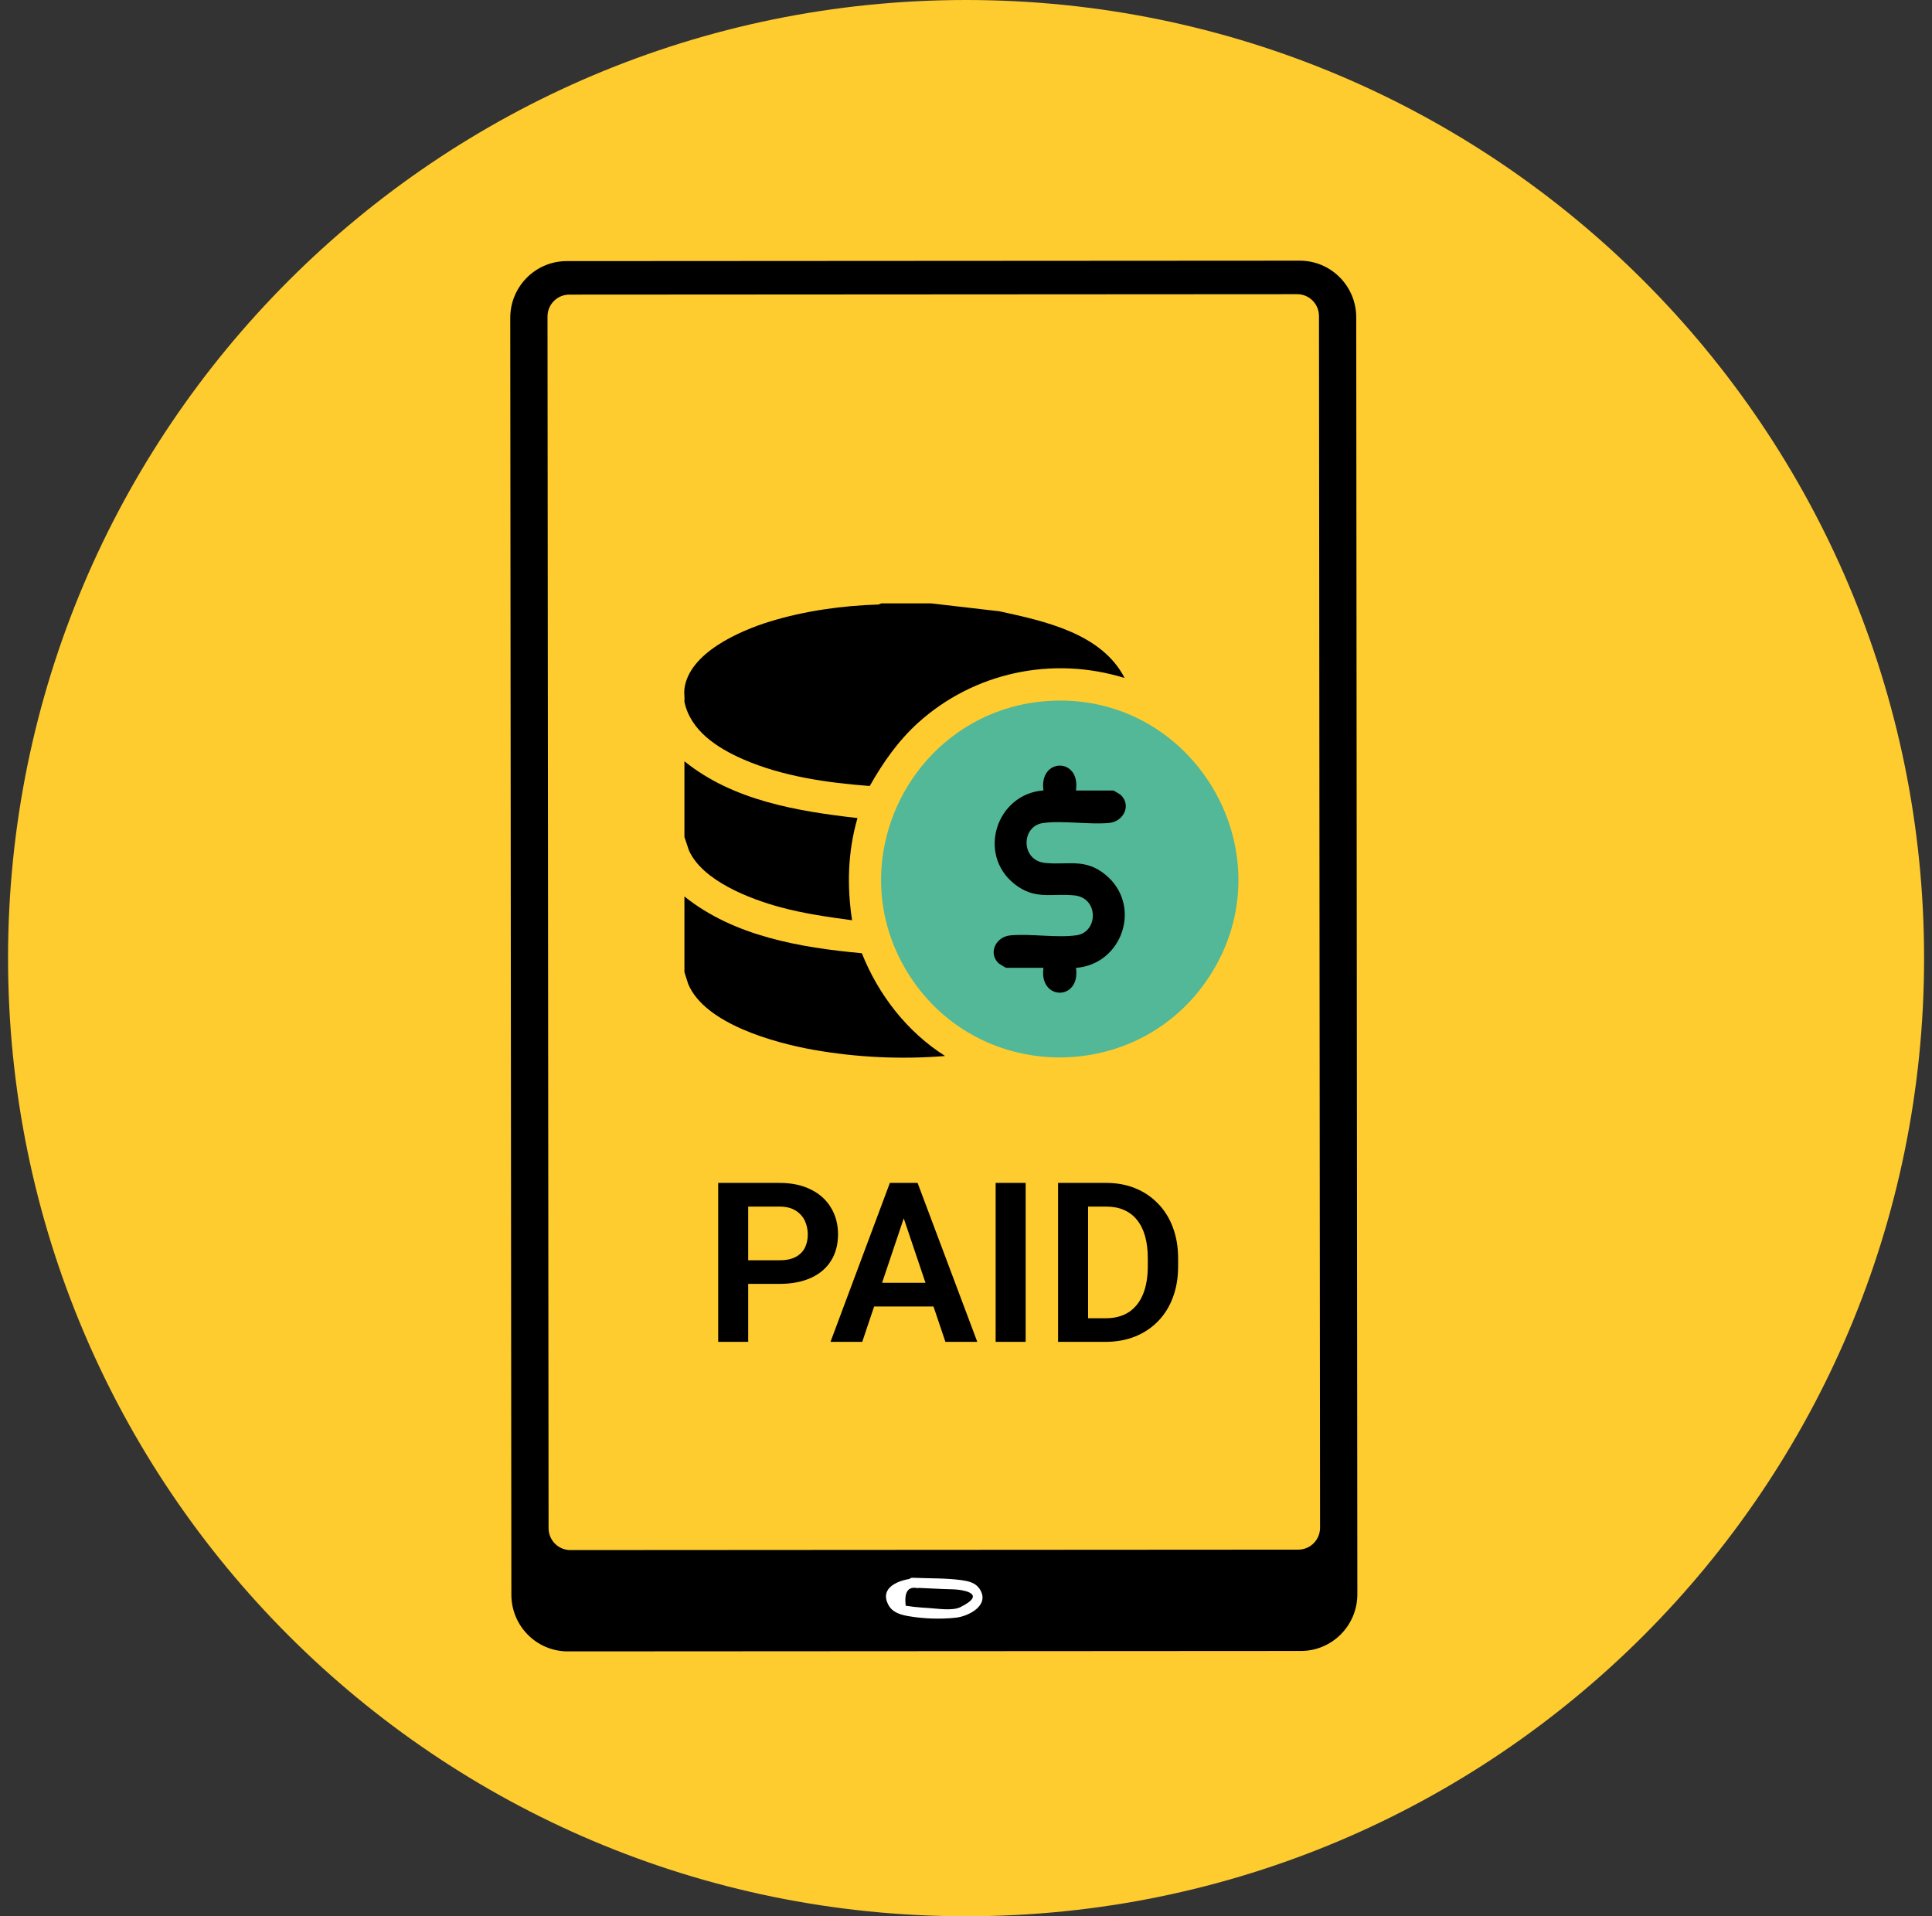
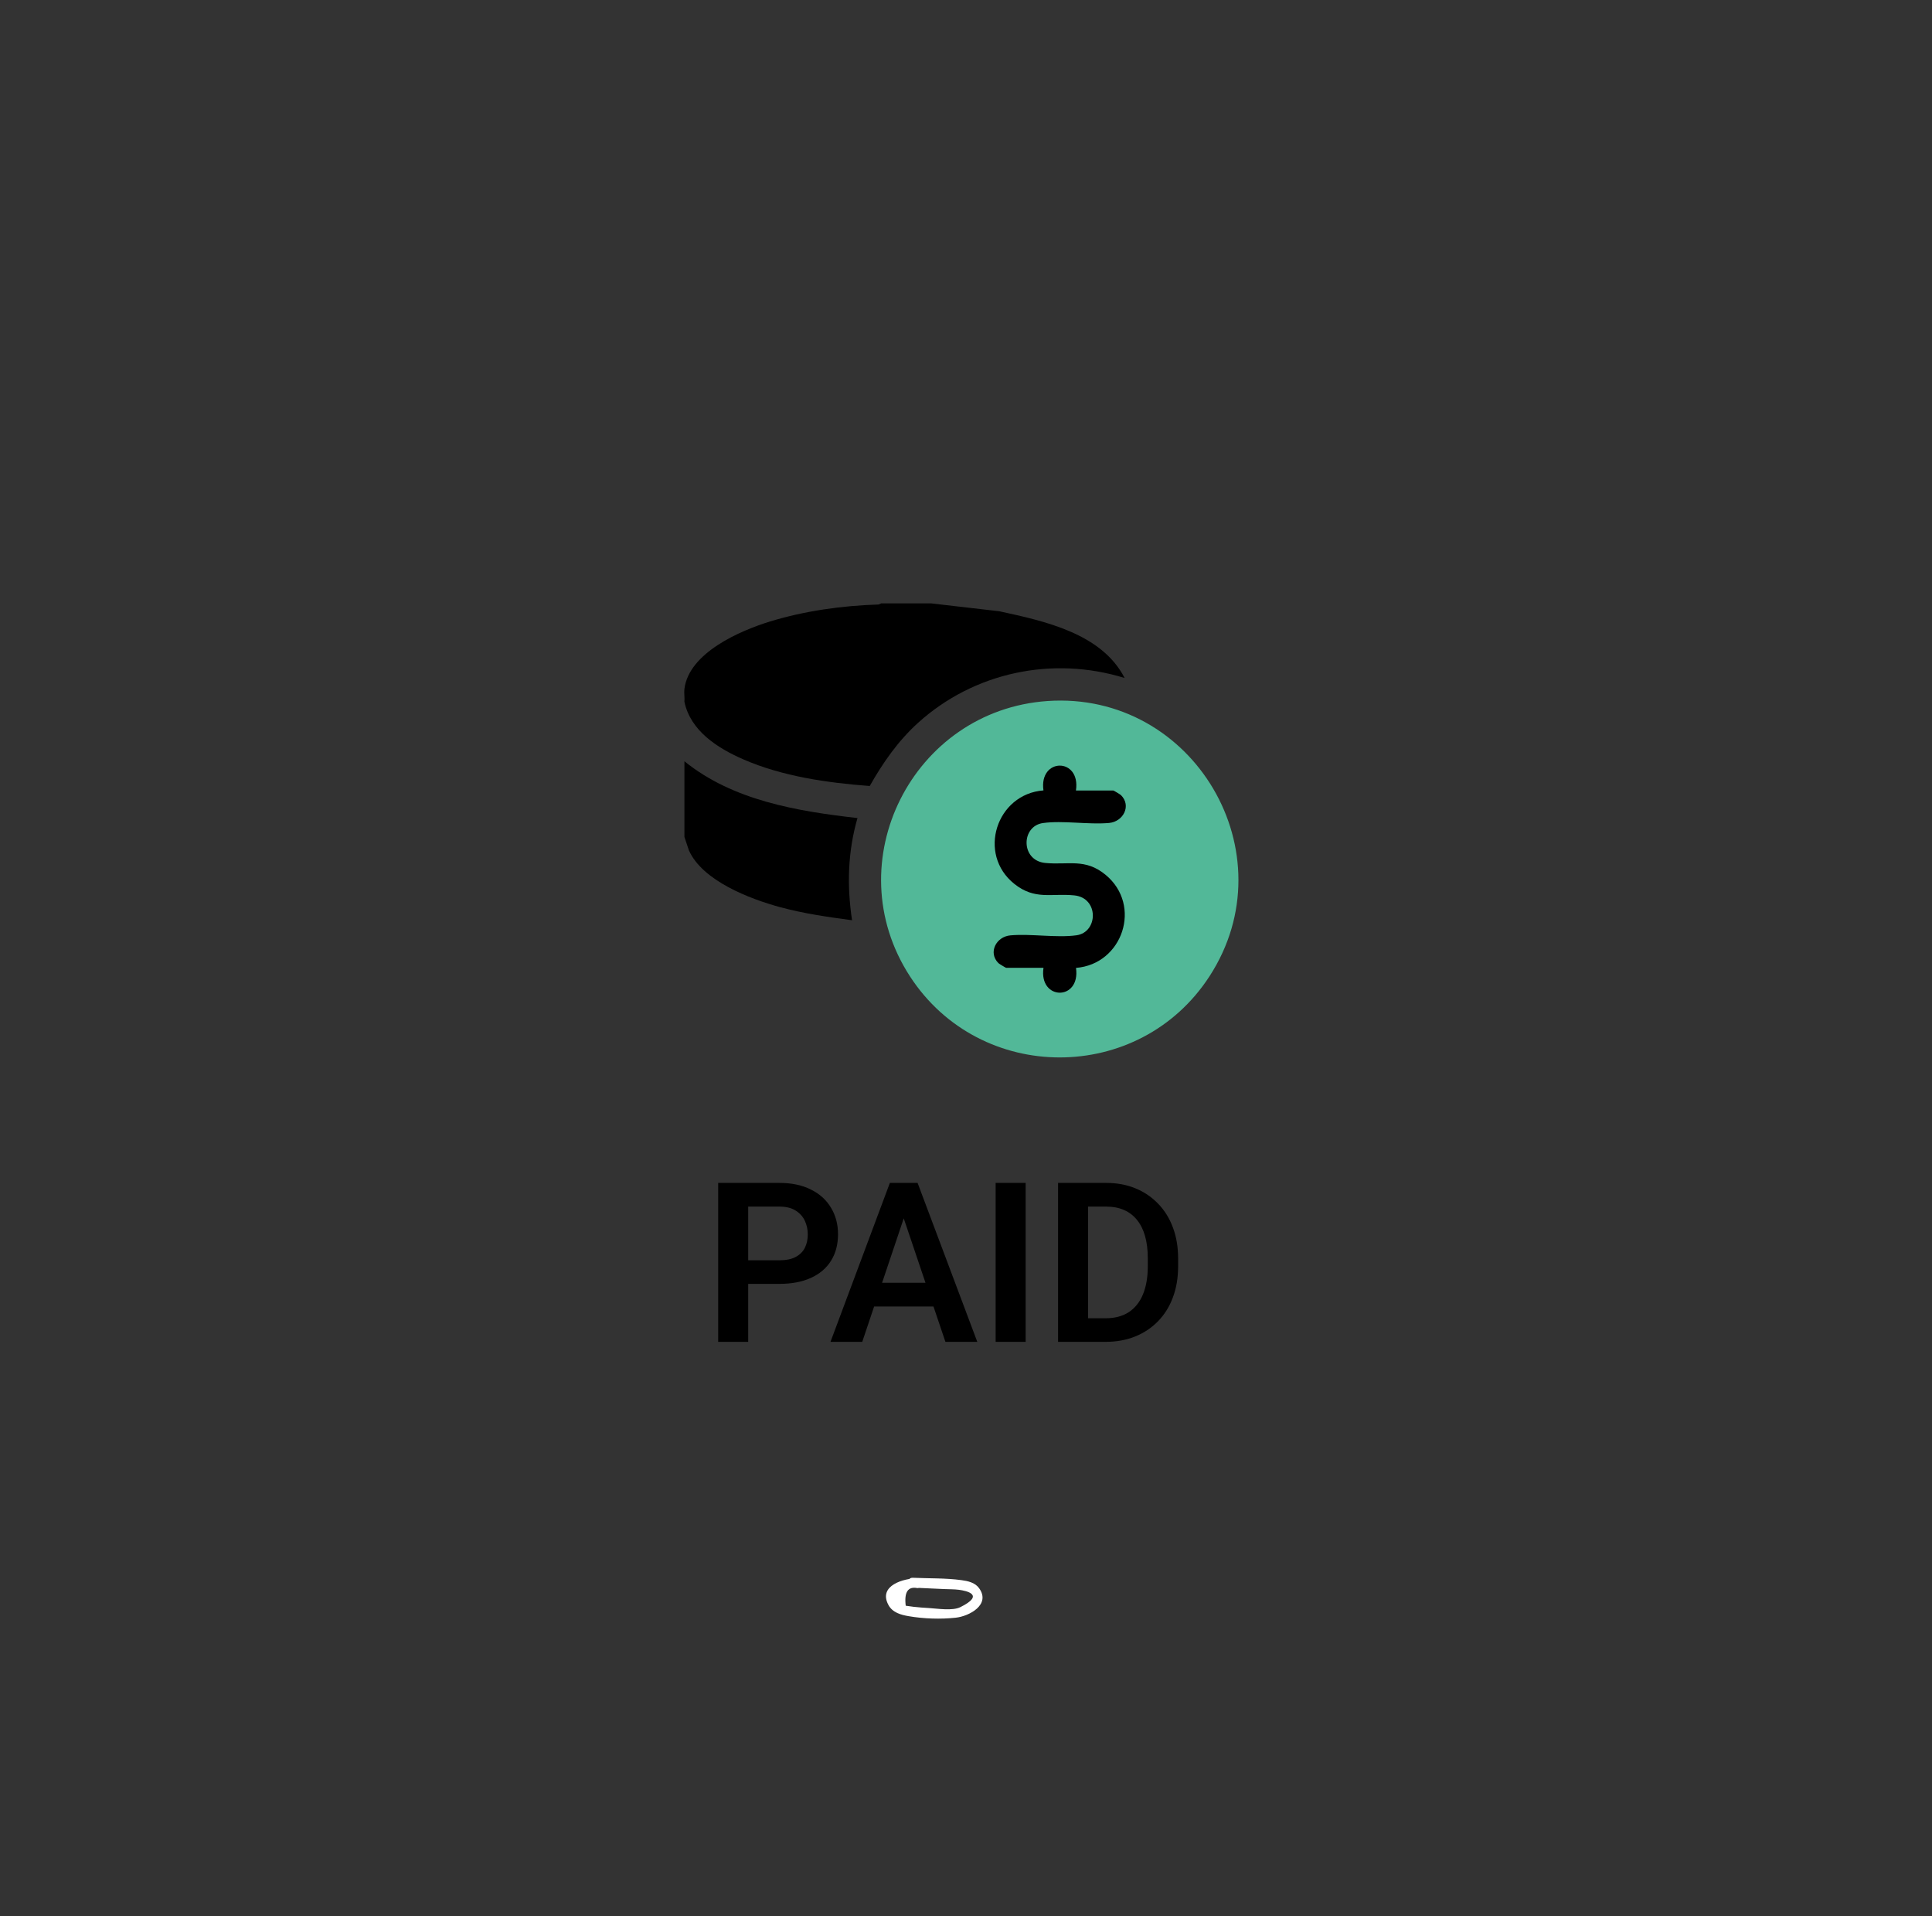
<svg xmlns="http://www.w3.org/2000/svg" width="121" height="120" viewBox="0 0 121 120" fill="none">
  <rect x="0" y="0" width="121" height="120" fill="#333333" stroke="none" />
-   <path d="M60.504 120C93.641 120 120.504 93.137 120.504 60C120.504 26.863 93.641 0 60.504 0C27.367 0 0.504 26.863 0.504 60C0.504 93.137 27.367 120 60.504 120Z" fill="#FECC2F" />
-   <path d="M35.561 103.413L81.478 103.386C83.43 103.384 85.011 101.793 85.01 99.832L84.94 19.87C84.938 17.91 83.356 16.323 81.406 16.324L35.489 16.351C33.537 16.353 31.956 17.945 31.957 19.906L32.027 99.867C32.029 101.827 33.611 103.414 35.561 103.413Z" fill="black" />
-   <path d="M35.721 97.069L81.311 97.041C82.064 97.041 82.676 96.427 82.674 95.669L82.607 19.791C82.606 19.035 81.996 18.422 81.243 18.422L35.653 18.449C34.9 18.45 34.288 19.064 34.29 19.821L34.357 95.699C34.358 96.455 34.968 97.068 35.721 97.069Z" fill="#FECC2F" />
  <path d="M57.147 99.419C57.812 99.449 58.478 99.481 59.145 99.511C59.449 99.525 59.763 99.517 60.064 99.557C60.531 99.62 61.711 99.865 60.145 100.643C59.651 100.888 58.714 100.731 58.18 100.699C57.864 100.679 57.547 100.66 57.232 100.623C57.063 100.6 56.894 100.577 56.725 100.554C56.622 99.7 56.865 99.332 57.455 99.45C57.849 99.453 57.874 98.836 57.478 98.834C56.63 98.829 54.973 99.276 55.644 100.51C55.903 100.987 56.423 101.126 56.913 101.209C57.855 101.371 58.911 101.407 59.861 101.303C60.699 101.212 62.07 100.488 61.317 99.451C61.06 99.098 60.612 99.005 60.207 98.95C59.213 98.816 58.17 98.849 57.168 98.803C56.774 98.784 56.751 99.4 57.145 99.419L57.147 99.419Z" fill="white" />
  <path d="M48.807 80.399H46.243V78.922H48.807C49.226 78.922 49.566 78.854 49.825 78.717C50.09 78.576 50.283 78.384 50.407 78.143C50.529 77.897 50.591 77.617 50.591 77.302C50.591 76.997 50.529 76.712 50.407 76.448C50.283 76.183 50.09 75.969 49.825 75.805C49.566 75.641 49.226 75.559 48.807 75.559H46.859V84.029H44.979V74.076H48.807C49.582 74.076 50.242 74.215 50.789 74.493C51.341 74.766 51.76 75.146 52.047 75.634C52.339 76.117 52.485 76.669 52.485 77.288C52.485 77.931 52.339 78.485 52.047 78.95C51.76 79.414 51.341 79.772 50.789 80.023C50.242 80.273 49.582 80.399 48.807 80.399ZM56.839 75.586L54.002 84.029H52.013L55.732 74.076H57.003L56.839 75.586ZM59.211 84.029L56.361 75.586L56.19 74.076H57.468L61.207 84.029H59.211ZM59.081 80.33V81.814H53.742V80.33H59.081ZM64.236 74.076V84.029H62.356V74.076H64.236ZM69.24 84.029H67.093L67.107 82.552H69.24C69.818 82.552 70.304 82.424 70.696 82.169C71.088 81.909 71.384 81.538 71.584 81.055C71.785 80.567 71.885 79.984 71.885 79.305V78.792C71.885 78.268 71.828 77.806 71.714 77.405C71.6 77.004 71.432 76.666 71.208 76.393C70.99 76.119 70.718 75.912 70.395 75.771C70.071 75.629 69.7 75.559 69.281 75.559H67.052V74.076H69.281C69.946 74.076 70.552 74.187 71.099 74.41C71.65 74.634 72.126 74.955 72.528 75.374C72.933 75.789 73.243 76.286 73.457 76.865C73.676 77.443 73.785 78.091 73.785 78.806V79.305C73.785 80.016 73.676 80.663 73.457 81.246C73.243 81.825 72.933 82.322 72.528 82.737C72.126 83.151 71.648 83.47 71.092 83.694C70.536 83.917 69.918 84.029 69.24 84.029ZM68.146 74.076V84.029H66.266V74.076H68.146Z" fill="black" />
  <path d="M72.809 61.593C76.434 57.95 76.434 52.044 72.809 48.401C69.183 44.759 63.306 44.759 59.681 48.401C56.056 52.044 56.056 57.95 59.681 61.593C63.306 65.236 69.183 65.236 72.809 61.593Z" fill="black" />
  <path d="M58.309 37.784L62.589 38.279C65.413 38.892 69.003 39.664 70.434 42.457C65.909 41.057 60.996 42.102 57.495 45.267C56.248 46.396 55.296 47.762 54.471 49.221C51.81 49.02 49.002 48.621 46.545 47.549C44.951 46.853 43.248 45.776 42.865 43.947C42.888 43.688 42.832 43.386 42.865 43.134C43.157 40.878 46.336 39.499 48.232 38.917C50.401 38.252 52.763 37.924 55.029 37.855L55.193 37.784H58.309Z" fill="black" />
-   <path d="M42.865 56.138C45.959 58.625 50.108 59.338 53.975 59.693C55.021 62.307 56.809 64.615 59.191 66.128C56.453 66.353 53.619 66.219 50.913 65.735C48.489 65.301 44.143 64.109 43.103 61.623L42.865 60.88V56.139V56.138Z" fill="black" />
  <path d="M42.865 47.672C45.897 50.127 49.919 50.799 53.704 51.229C53.095 53.332 53.038 55.47 53.364 57.628C51.852 57.424 50.34 57.21 48.866 56.81C46.974 56.297 43.997 55.164 43.146 53.25L42.865 52.413V47.673V47.672Z" fill="black" />
  <path d="M65.611 43.899C74.751 43.273 80.76 53.431 75.745 61.145C71.346 67.912 61.39 67.907 56.993 61.145C52.344 53.994 57.154 44.479 65.61 43.899H65.611ZM67.386 49.501C67.694 47.421 65.058 47.432 65.351 49.497C62.402 49.721 61.182 53.486 63.531 55.354C64.822 56.38 65.846 55.927 67.284 56.071C68.832 56.226 68.785 58.382 67.415 58.57C66.168 58.741 64.573 58.46 63.285 58.574C62.39 58.652 61.867 59.652 62.532 60.314C62.577 60.358 62.989 60.608 63.017 60.608H65.353C65.049 62.67 67.686 62.695 67.389 60.612C70.316 60.38 71.549 56.692 69.246 54.786C67.964 53.724 66.902 54.183 65.456 54.039C63.918 53.885 63.939 51.73 65.326 51.54C66.572 51.368 68.166 51.65 69.455 51.536C70.352 51.457 70.872 50.457 70.208 49.795C70.163 49.751 69.751 49.502 69.724 49.502H67.387L67.386 49.501Z" fill="#52B898" />
</svg>